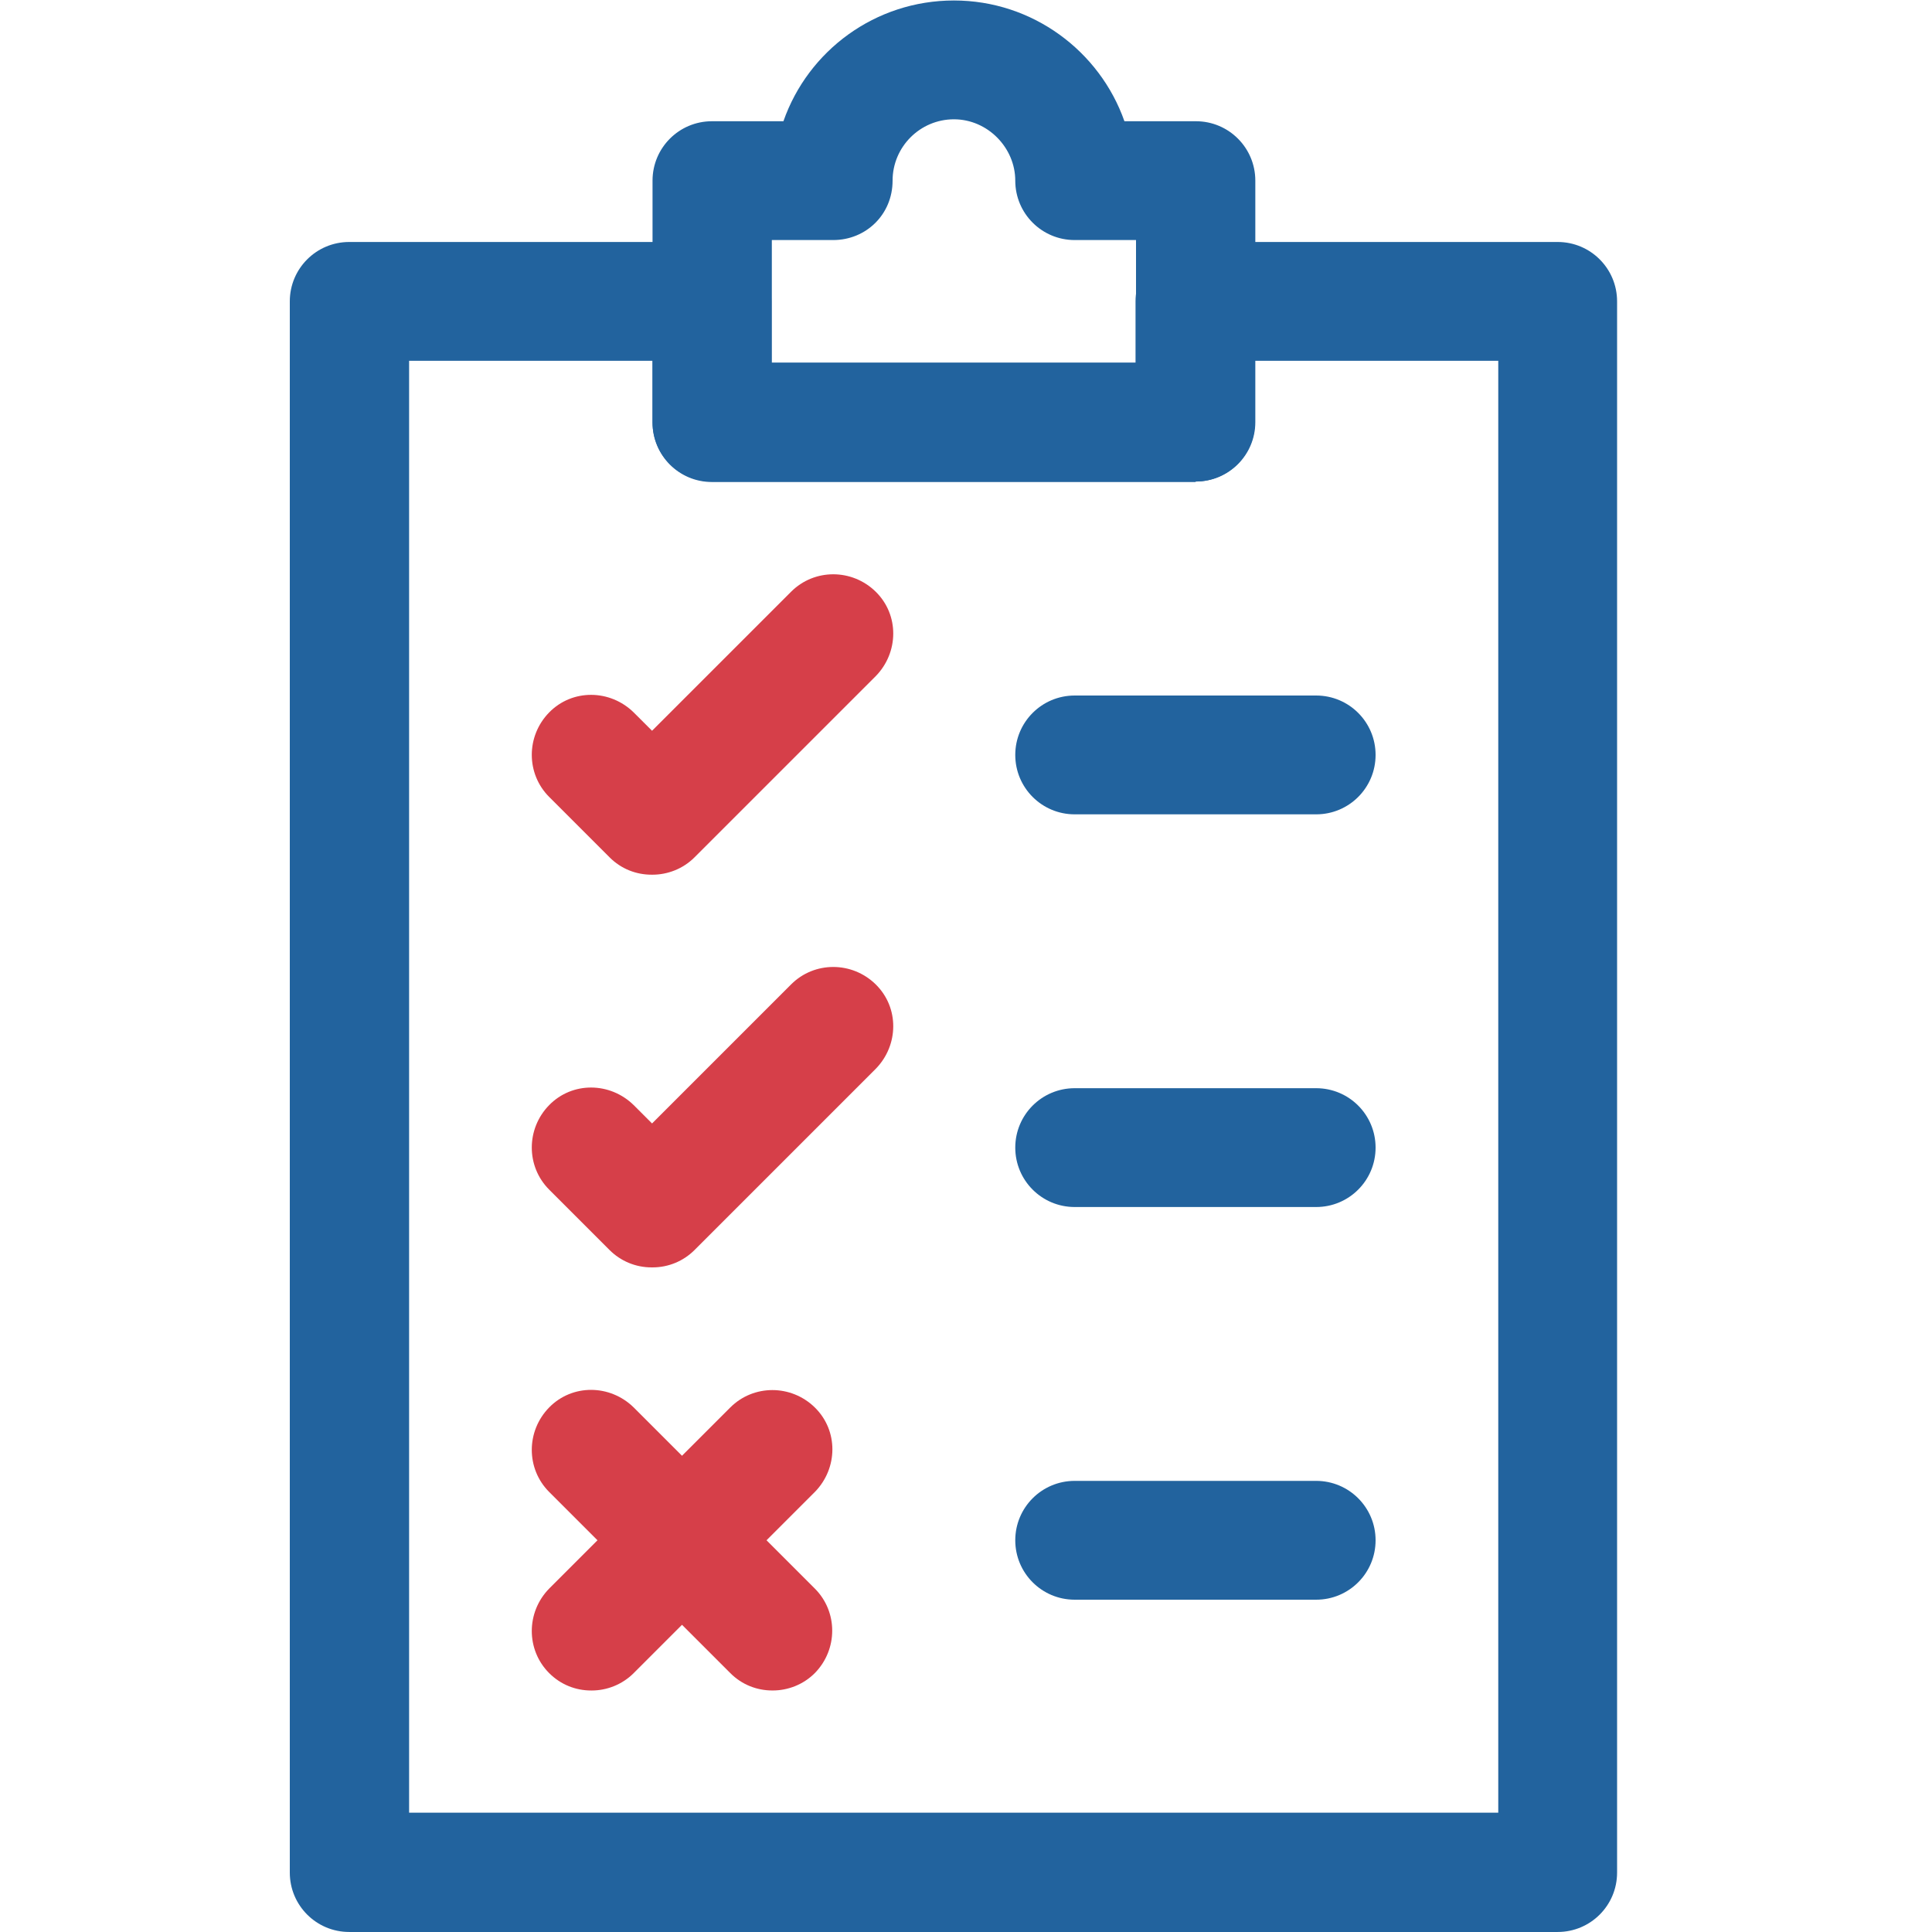
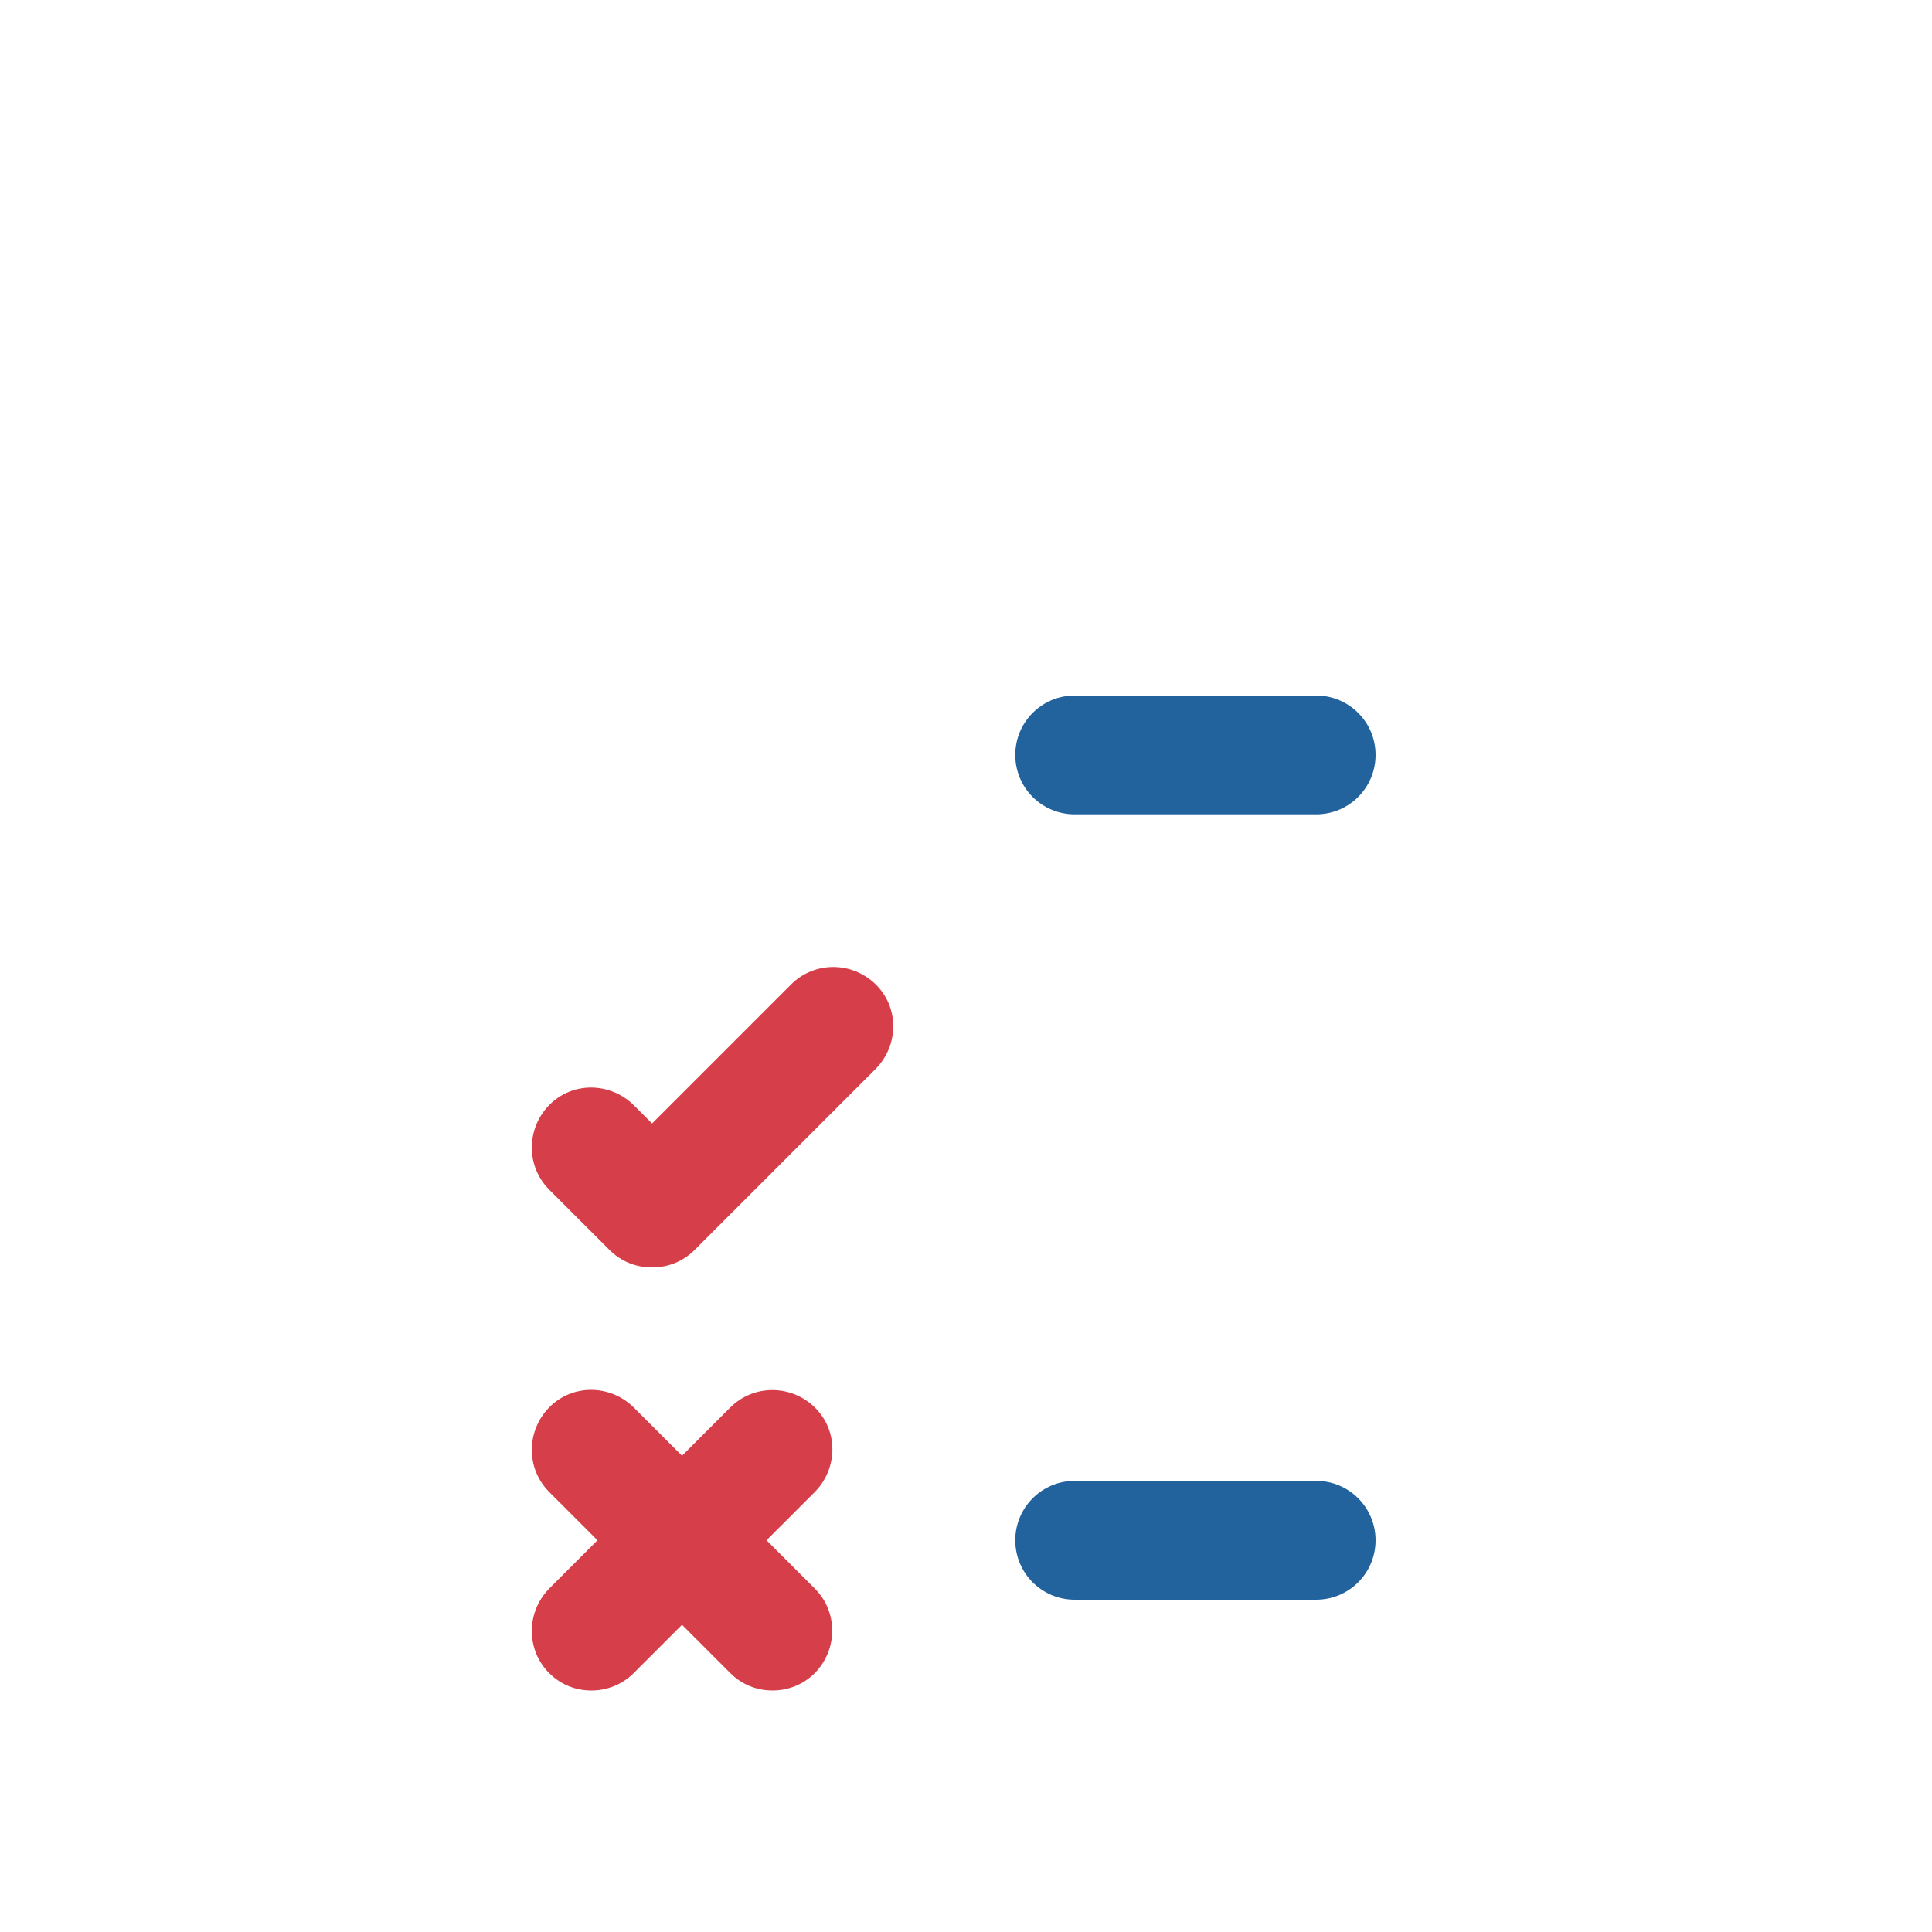
<svg xmlns="http://www.w3.org/2000/svg" width="80" height="80" fill="none">
-   <path d="M26.98 36.219C26.34 36.219 25.72 35.98 25.24 35.499L22.74 32.999C21.78 32.039 21.78 30.48 22.74 29.5C23.7 28.52 25.26 28.54 26.24 29.5L27 30.259L32.76 24.5C33.72 23.54 35.28 23.54 36.26 24.5C37.24 25.459 37.22 27.02 36.26 28L28.76 35.499C28.28 35.98 27.64 36.219 27.02 36.219H26.98Z" fill="#D63F49" />
  <path d="M26.98 52.48C26.32 52.48 25.7 52.22 25.24 51.76L22.74 49.26C21.78 48.3 21.78 46.74 22.74 45.76C23.7 44.78 25.26 44.8 26.24 45.76L27 46.52L32.76 40.76C33.72 39.8 35.28 39.8 36.26 40.76C37.24 41.72 37.22 43.28 36.26 44.26L28.76 51.76C28.3 52.22 27.68 52.48 27.02 52.48H26.98Z" fill="#D63F49" />
  <path d="M24.48 70C23.84 70 23.22 69.76 22.74 69.28C21.78 68.32 21.78 66.76 22.74 65.78L30.24 58.28C31.2 57.32 32.76 57.32 33.74 58.28C34.72 59.24 34.7 60.8 33.74 61.78L26.24 69.28C25.76 69.76 25.12 70 24.5 70H24.48Z" fill="#D63F49" />
  <path d="M31.98 69.999C31.34 69.999 30.72 69.76 30.24 69.279L22.74 61.779C21.78 60.819 21.78 59.26 22.74 58.279C23.7 57.3 25.26 57.319 26.24 58.279L33.74 65.779C34.7 66.74 34.7 68.299 33.74 69.279C33.26 69.76 32.62 69.999 32 69.999H31.98Z" fill="#D63F49" />
-   <path d="M64.52 79.999H14.46C13.1 79.999 12 78.9 12 77.54V12.479C12 11.12 13.1 10.02 14.46 10.02H29.48C30.84 10.02 31.94 11.12 31.94 12.479V15.02H47.02V12.479C47.02 11.12 48.12 10.02 49.48 10.02H64.5C65.86 10.02 66.96 11.12 66.96 12.479V77.54C66.96 78.9 65.86 79.999 64.5 79.999H64.52ZM16.94 75.059H62.04V14.94H51.96V17.48C51.96 18.84 50.86 19.939 49.5 19.939H29.48C28.12 19.939 27.02 18.84 27.02 17.48V14.94H16.94V75.059Z" fill="#22639E" />
-   <path d="M49.5 19.959H29.48C28.12 19.959 27.02 18.86 27.02 17.5V7.48C27.02 6.12 28.12 5.02 29.48 5.02H32.44C33.46 2.1 36.24 0.02 39.5 0.02C42.76 0.02 45.54 2.12 46.56 5.02H49.52C50.88 5.02 51.98 6.12 51.98 7.48V17.48C51.98 18.84 50.88 19.939 49.52 19.939L49.5 19.959ZM31.96 15.02H47.04V9.94H44.5C43.14 9.94 42.04 8.84 42.04 7.48C42.04 6.12 40.9 4.94 39.5 4.94C38.1 4.94 36.96 6.08 36.96 7.48C36.96 8.88 35.86 9.94 34.5 9.94H31.96V15.02Z" fill="#22639E" />
  <path d="M54.5 33.72H44.5C43.14 33.72 42.04 32.62 42.04 31.26C42.04 29.9 43.14 28.8 44.5 28.8H54.5C55.86 28.8 56.96 29.9 56.96 31.26C56.96 32.62 55.86 33.72 54.5 33.72Z" fill="#22639E" />
-   <path d="M54.5 49.98H44.5C43.14 49.98 42.04 48.88 42.04 47.52C42.04 46.16 43.14 45.06 44.5 45.06H54.5C55.86 45.06 56.96 46.16 56.96 47.52C56.96 48.88 55.86 49.98 54.5 49.98Z" fill="#22639E" />
  <path d="M54.5 66.24H44.5C43.14 66.24 42.04 65.14 42.04 63.78C42.04 62.42 43.14 61.32 44.5 61.32H54.5C55.86 61.32 56.96 62.42 56.96 63.78C56.96 65.14 55.86 66.24 54.5 66.24Z" fill="#22639E" />
</svg>